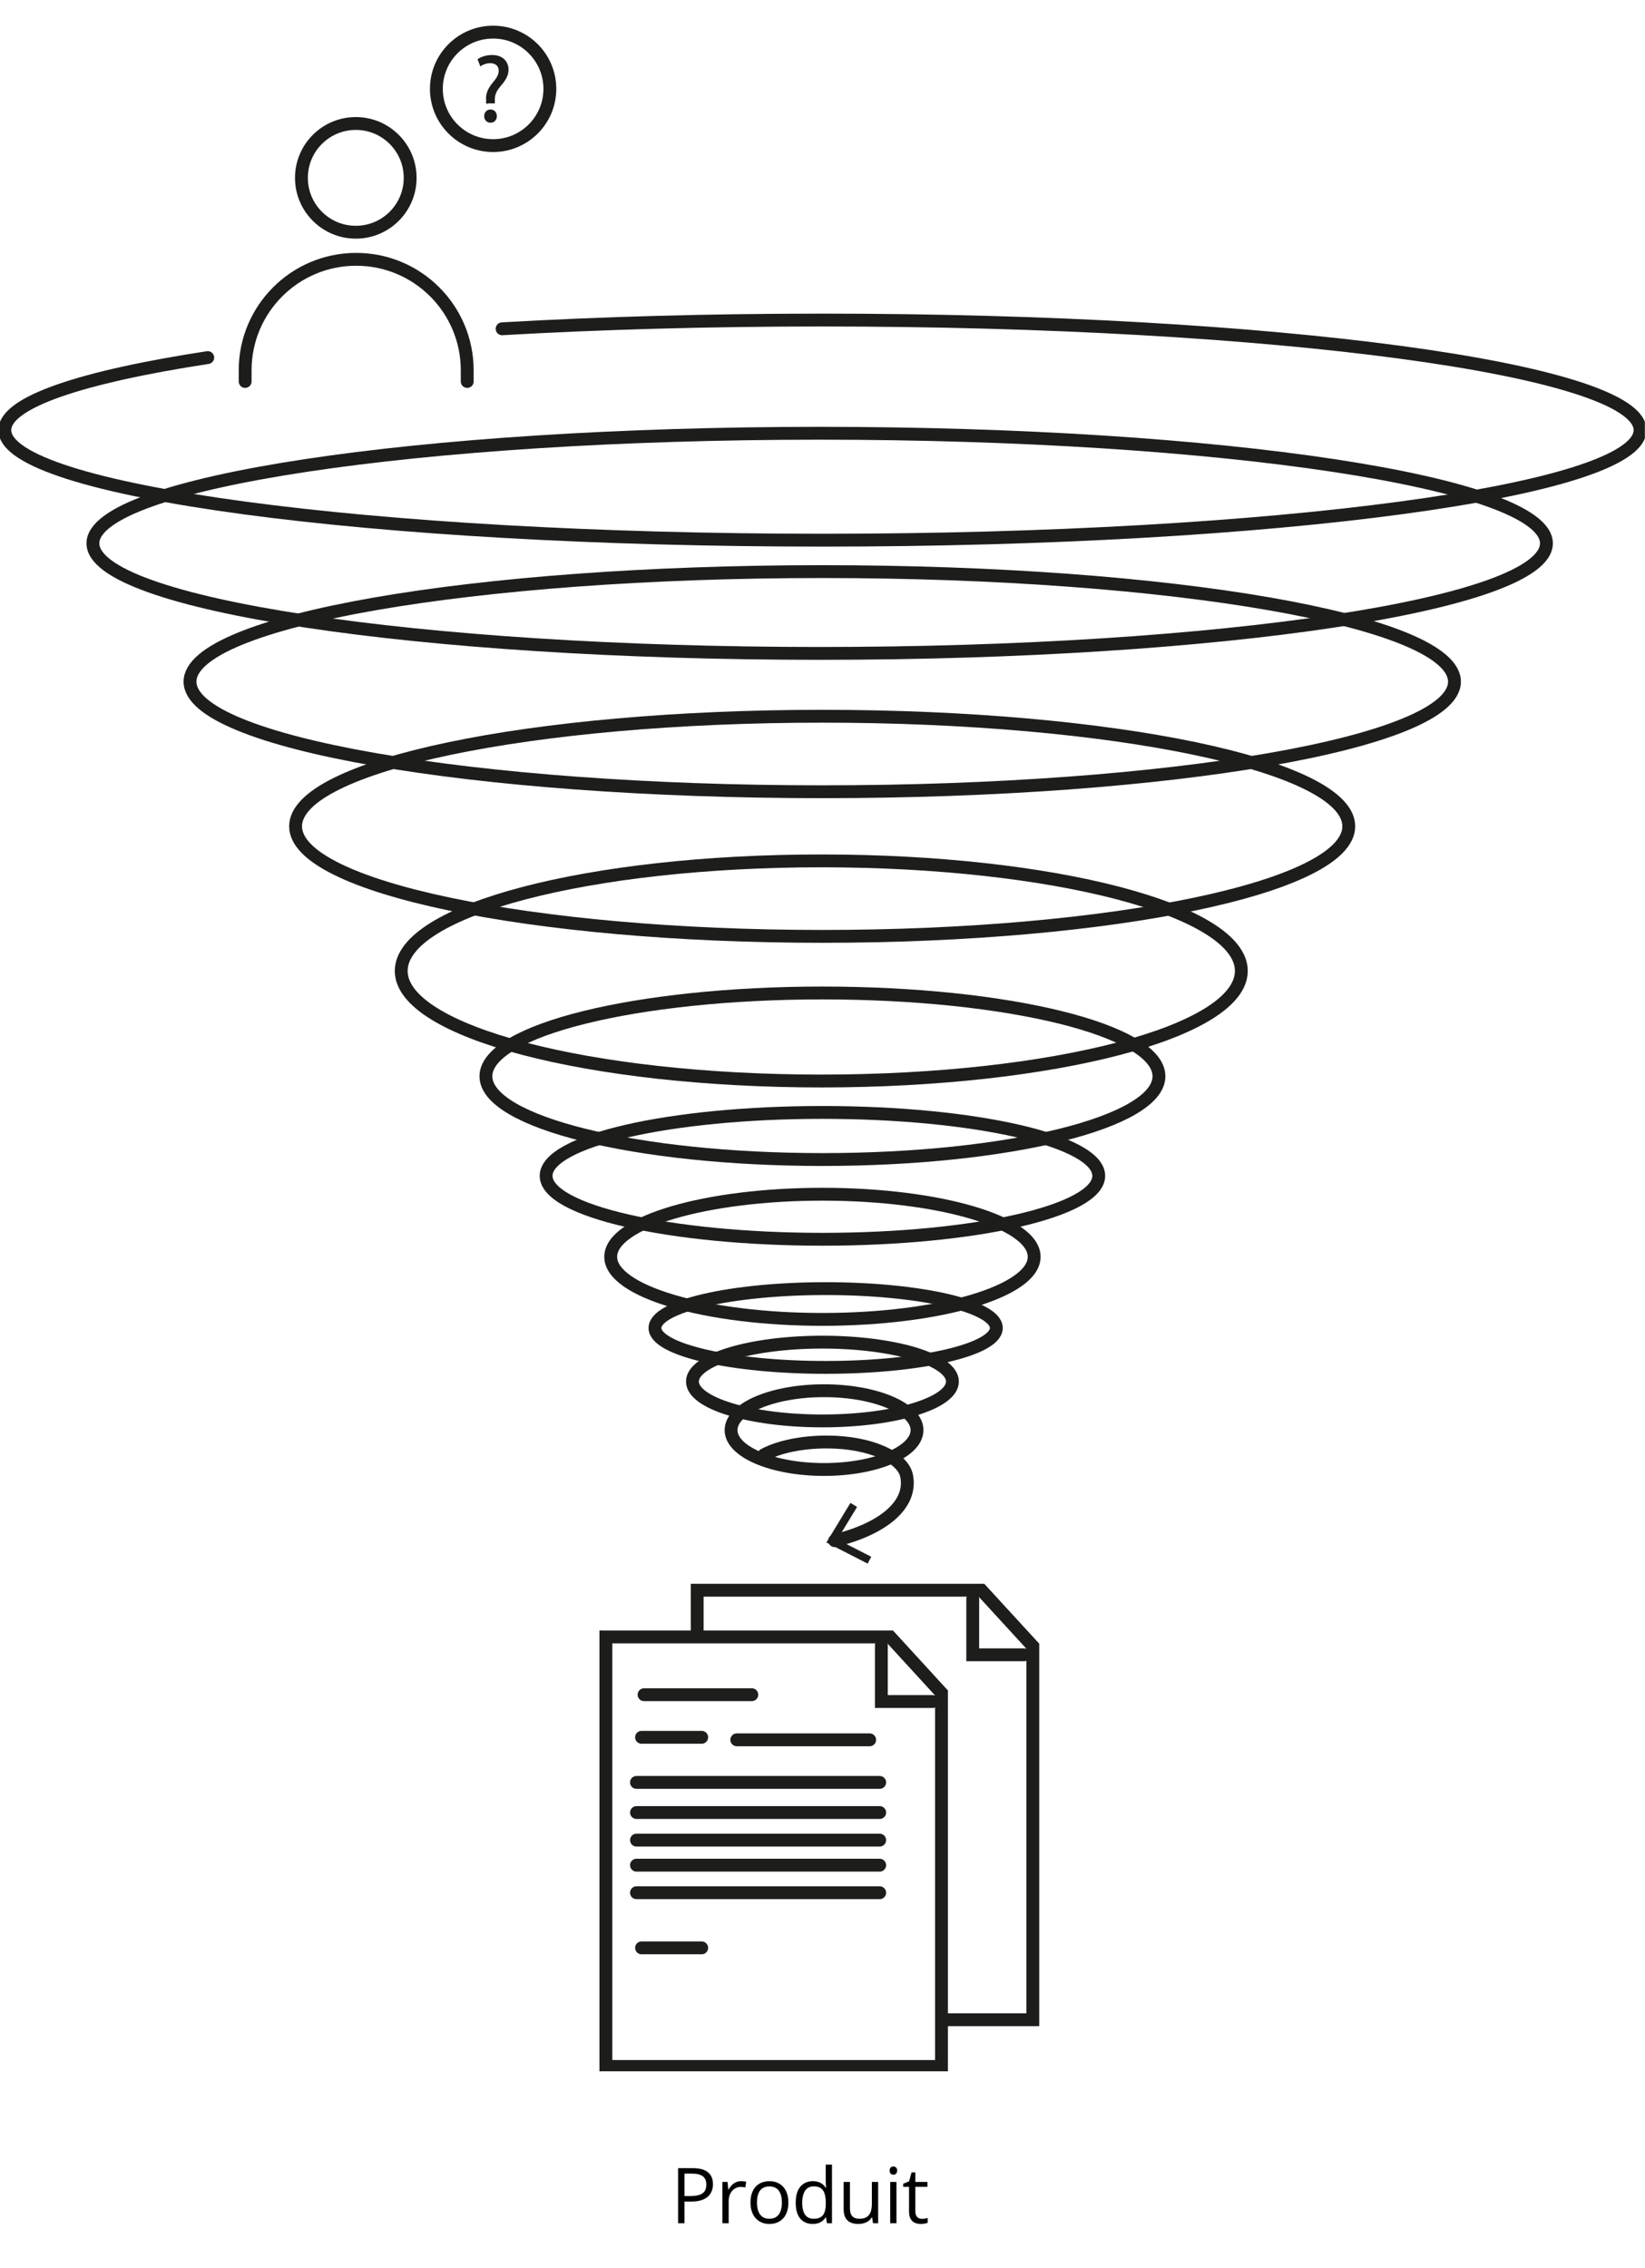
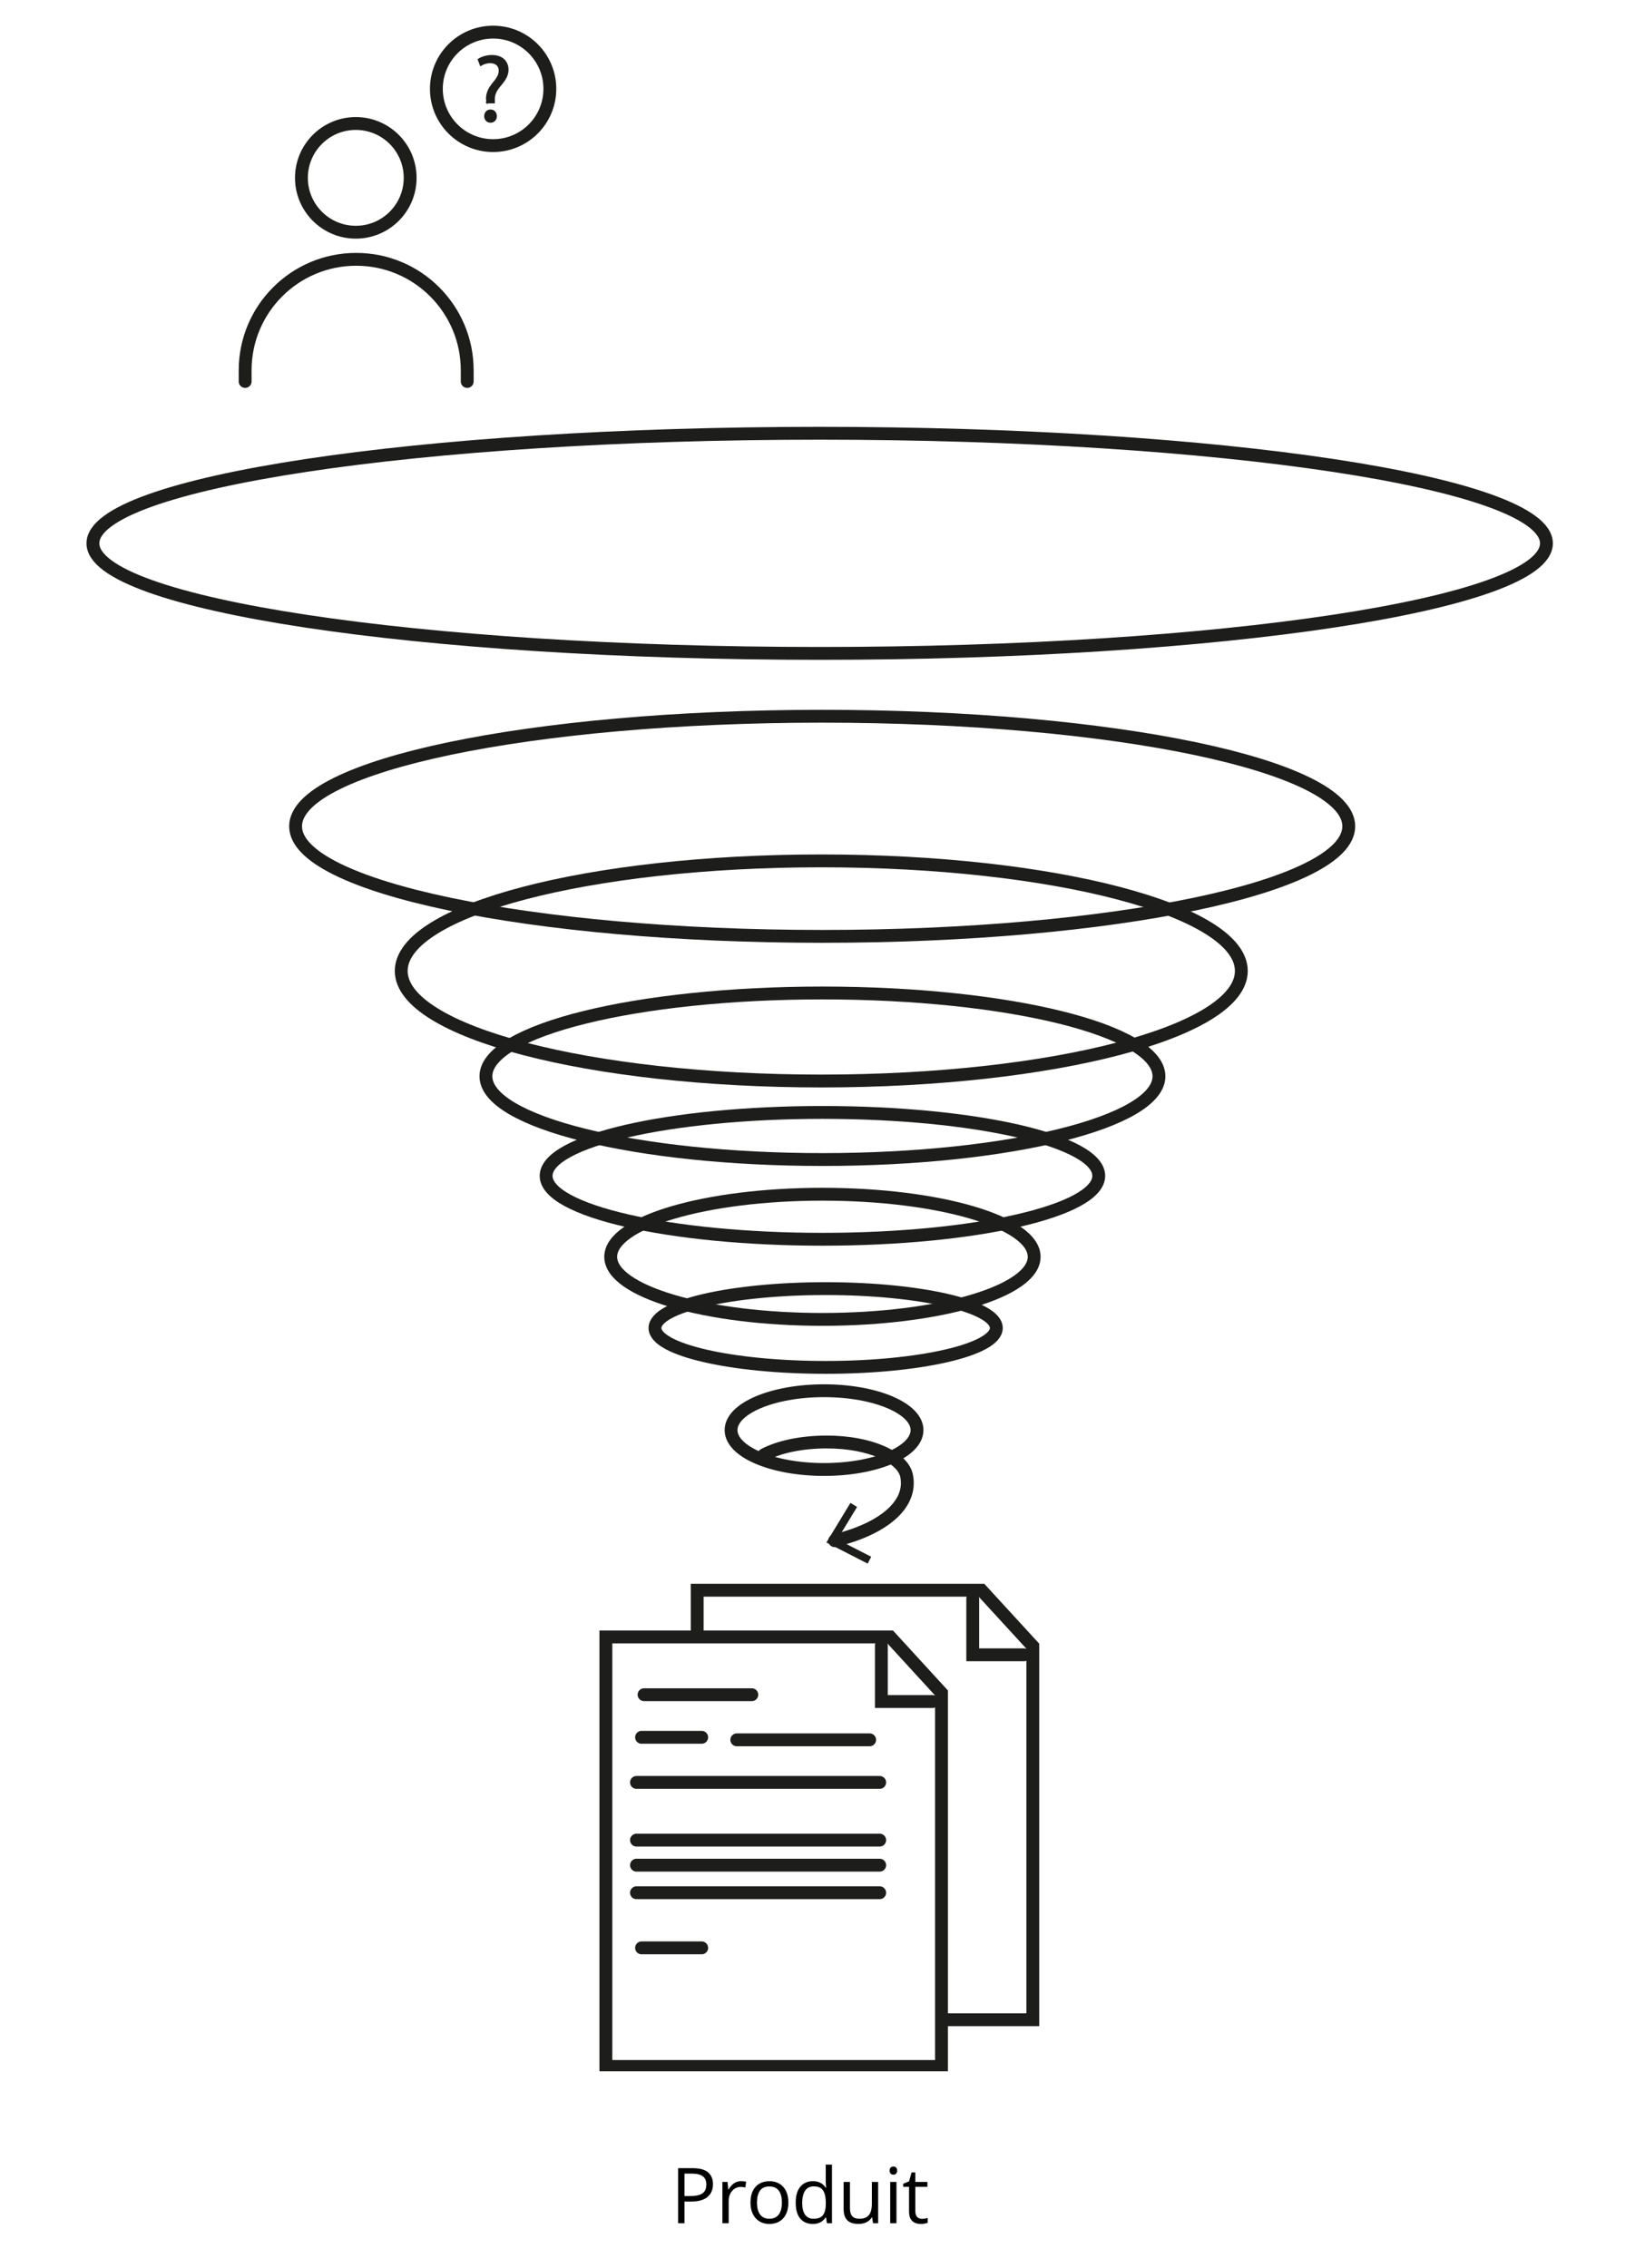
<svg xmlns="http://www.w3.org/2000/svg" width="256" height="353" viewBox="0 0 256 353" fill="none">
  <path d="M107.767 337.434C108.872 337.434 109.679 337.65 110.186 338.084C110.698 338.514 110.954 339.131 110.954 339.936C110.954 340.299 110.894 340.645 110.772 340.973C110.655 341.297 110.464 341.584 110.198 341.834C109.933 342.08 109.583 342.275 109.149 342.42C108.72 342.561 108.192 342.631 107.567 342.631H106.524V346H105.528V337.434H107.767ZM107.673 338.283H106.524V341.775H107.456C108.003 341.775 108.458 341.717 108.821 341.6C109.188 341.482 109.464 341.293 109.647 341.031C109.831 340.766 109.923 340.414 109.923 339.977C109.923 339.406 109.741 338.982 109.378 338.705C109.015 338.424 108.446 338.283 107.673 338.283ZM115.339 339.461C115.467 339.461 115.602 339.469 115.743 339.484C115.883 339.496 116.008 339.514 116.118 339.537L115.995 340.439C115.889 340.412 115.772 340.391 115.643 340.375C115.514 340.359 115.393 340.352 115.28 340.352C115.022 340.352 114.778 340.404 114.548 340.51C114.321 340.611 114.122 340.76 113.95 340.955C113.778 341.146 113.643 341.379 113.546 341.652C113.448 341.922 113.399 342.223 113.399 342.555V346H112.421V339.578H113.229L113.335 340.762H113.376C113.508 340.523 113.669 340.307 113.856 340.111C114.044 339.912 114.26 339.754 114.506 339.637C114.756 339.52 115.034 339.461 115.339 339.461ZM122.688 342.777C122.688 343.305 122.619 343.775 122.483 344.189C122.346 344.604 122.149 344.953 121.891 345.238C121.633 345.523 121.321 345.742 120.953 345.895C120.59 346.043 120.178 346.117 119.717 346.117C119.287 346.117 118.893 346.043 118.534 345.895C118.178 345.742 117.869 345.523 117.608 345.238C117.35 344.953 117.149 344.604 117.004 344.189C116.864 343.775 116.793 343.305 116.793 342.777C116.793 342.074 116.912 341.477 117.151 340.984C117.389 340.488 117.729 340.111 118.17 339.854C118.616 339.592 119.145 339.461 119.758 339.461C120.344 339.461 120.856 339.592 121.293 339.854C121.735 340.115 122.076 340.494 122.319 340.99C122.565 341.482 122.688 342.078 122.688 342.777ZM117.801 342.777C117.801 343.293 117.869 343.74 118.006 344.119C118.143 344.498 118.354 344.791 118.639 344.998C118.924 345.205 119.291 345.309 119.741 345.309C120.186 345.309 120.551 345.205 120.836 344.998C121.125 344.791 121.338 344.498 121.475 344.119C121.612 343.74 121.68 343.293 121.68 342.777C121.68 342.266 121.612 341.824 121.475 341.453C121.338 341.078 121.127 340.789 120.842 340.586C120.557 340.383 120.188 340.281 119.735 340.281C119.067 340.281 118.576 340.502 118.264 340.943C117.955 341.385 117.801 341.996 117.801 342.777ZM126.475 346.117C125.662 346.117 125.018 345.84 124.541 345.285C124.068 344.73 123.832 343.906 123.832 342.812C123.832 341.707 124.074 340.873 124.559 340.311C125.043 339.744 125.688 339.461 126.492 339.461C126.832 339.461 127.129 339.506 127.383 339.596C127.637 339.686 127.855 339.807 128.039 339.959C128.223 340.107 128.377 340.277 128.502 340.469H128.572C128.557 340.348 128.541 340.182 128.525 339.971C128.51 339.76 128.502 339.588 128.502 339.455V336.883H129.475V346H128.689L128.543 345.086H128.502C128.381 345.277 128.227 345.451 128.039 345.607C127.855 345.764 127.635 345.889 127.377 345.982C127.123 346.072 126.822 346.117 126.475 346.117ZM126.627 345.309C127.314 345.309 127.801 345.113 128.086 344.723C128.371 344.332 128.514 343.752 128.514 342.982V342.807C128.514 341.99 128.377 341.363 128.104 340.926C127.834 340.488 127.342 340.27 126.627 340.27C126.029 340.27 125.582 340.5 125.285 340.961C124.988 341.418 124.84 342.043 124.84 342.836C124.84 343.625 124.986 344.234 125.279 344.664C125.576 345.094 126.025 345.309 126.627 345.309ZM136.66 339.578V346H135.863L135.722 345.098H135.67C135.537 345.32 135.365 345.508 135.154 345.66C134.943 345.812 134.705 345.926 134.439 346C134.177 346.078 133.898 346.117 133.601 346.117C133.093 346.117 132.668 346.035 132.324 345.871C131.98 345.707 131.72 345.453 131.545 345.109C131.373 344.766 131.287 344.324 131.287 343.785V339.578H132.271V343.715C132.271 344.25 132.392 344.65 132.634 344.916C132.877 345.178 133.246 345.309 133.742 345.309C134.218 345.309 134.597 345.219 134.879 345.039C135.164 344.859 135.369 344.596 135.494 344.248C135.619 343.896 135.681 343.467 135.681 342.959V339.578H136.66ZM139.509 339.578V346H138.536V339.578H139.509ZM139.035 337.176C139.195 337.176 139.331 337.229 139.445 337.334C139.562 337.436 139.62 337.596 139.62 337.814C139.62 338.029 139.562 338.189 139.445 338.295C139.331 338.4 139.195 338.453 139.035 338.453C138.867 338.453 138.726 338.4 138.613 338.295C138.503 338.189 138.449 338.029 138.449 337.814C138.449 337.596 138.503 337.436 138.613 337.334C138.726 337.229 138.867 337.176 139.035 337.176ZM143.466 345.32C143.626 345.32 143.79 345.307 143.958 345.279C144.126 345.252 144.263 345.219 144.368 345.18V345.936C144.255 345.986 144.097 346.029 143.894 346.064C143.694 346.1 143.499 346.117 143.308 346.117C142.968 346.117 142.659 346.059 142.382 345.941C142.105 345.82 141.882 345.617 141.714 345.332C141.55 345.047 141.468 344.652 141.468 344.148V340.34H140.554V339.865L141.474 339.484L141.86 338.09H142.446V339.578H144.327V340.34H142.446V344.119C142.446 344.521 142.538 344.822 142.722 345.021C142.909 345.221 143.157 345.32 143.466 345.32Z" fill="black" />
  <g clip-path="url(#clip0_418_73)">
-     <path d="M78.14 51.17C93.45 50.29 110.3 49.81 127.99 49.81C198.26 49.81 255.23 57.48 255.23 66.94C255.23 76.4 198.26 84.07 127.99 84.07C57.72 84.07 0.75 76.4 0.75 66.94C0.75 62.61 12.67 58.66 32.33 55.65" stroke="#1D1D1B" stroke-width="2" stroke-miterlimit="10" stroke-linecap="round" />
    <path d="M127.56 101.69C190.023 101.69 240.66 94.02 240.66 84.56C240.66 75.099 190.023 67.43 127.56 67.43C65.097 67.43 14.46 75.099 14.46 84.56C14.46 94.02 65.097 101.69 127.56 101.69Z" stroke="#1D1D1B" stroke-width="2" stroke-miterlimit="10" stroke-linecap="round" />
-     <path d="M127.96 123.22C182.299 123.22 226.35 115.551 226.35 106.09C226.35 96.629 182.299 88.96 127.96 88.96C73.621 88.96 29.57 96.629 29.57 106.09C29.57 115.551 73.621 123.22 127.96 123.22Z" stroke="#1D1D1B" stroke-width="2" stroke-miterlimit="10" stroke-linecap="round" />
    <path d="M127.95 145.73C173.21 145.73 209.9 138.06 209.9 128.6C209.9 119.139 173.21 111.47 127.95 111.47C82.69 111.47 46 119.139 46 128.6C46 138.06 82.69 145.73 127.95 145.73Z" stroke="#1D1D1B" stroke-width="2" stroke-miterlimit="10" stroke-linecap="round" />
    <path d="M127.81 168.24C163.913 168.24 193.18 160.571 193.18 151.11C193.18 141.65 163.913 133.98 127.81 133.98C91.707 133.98 62.44 141.65 62.44 151.11C62.44 160.571 91.707 168.24 127.81 168.24Z" stroke="#1D1D1B" stroke-width="2" stroke-miterlimit="10" stroke-linecap="round" />
    <path d="M127.99 180.46C156.913 180.46 180.36 174.658 180.36 167.5C180.36 160.342 156.913 154.54 127.99 154.54C99.067 154.54 75.62 160.342 75.62 167.5C75.62 174.658 99.067 180.46 127.99 180.46Z" stroke="#1D1D1B" stroke-width="2" stroke-miterlimit="10" stroke-linecap="round" />
    <path d="M127.99 192.87C151.738 192.87 170.99 188.451 170.99 183C170.99 177.549 151.738 173.13 127.99 173.13C104.242 173.13 84.99 177.549 84.99 183C84.99 188.451 104.242 192.87 127.99 192.87Z" stroke="#1D1D1B" stroke-width="2" stroke-miterlimit="10" stroke-linecap="round" />
    <path d="M127.99 205.34C146.188 205.34 160.94 200.98 160.94 195.6C160.94 190.221 146.188 185.86 127.99 185.86C109.792 185.86 95.04 190.221 95.04 195.6C95.04 200.98 109.792 205.34 127.99 205.34Z" stroke="#1D1D1B" stroke-width="2" stroke-miterlimit="10" stroke-linecap="round" />
    <path d="M128.49 212.81C143.159 212.81 155.05 210.065 155.05 206.68C155.05 203.294 143.159 200.55 128.49 200.55C113.821 200.55 101.93 203.294 101.93 206.68C101.93 210.065 113.821 212.81 128.49 212.81Z" stroke="#1D1D1B" stroke-width="2" stroke-miterlimit="10" stroke-linecap="round" />
-     <path d="M127.99 221.14C139.163 221.14 148.22 218.395 148.22 215.01C148.22 211.624 139.163 208.88 127.99 208.88C116.817 208.88 107.76 211.624 107.76 215.01C107.76 218.395 116.817 221.14 127.99 221.14Z" stroke="#1D1D1B" stroke-width="2" stroke-miterlimit="10" stroke-linecap="round" />
    <path d="M128.24 228.7C136.232 228.7 142.71 225.956 142.71 222.57C142.71 219.185 136.232 216.44 128.24 216.44C120.248 216.44 113.77 219.185 113.77 222.57C113.77 225.956 120.248 228.7 128.24 228.7Z" stroke="#1D1D1B" stroke-width="2" stroke-miterlimit="10" stroke-linecap="round" />
    <path d="M118.88 226.42C121.16 225.2 124.68 224.42 128.64 224.42C135.52 224.42 140.52 226.84 141.09 229.69C142 234.24 137.32 237.96 129.89 239.78" stroke="#1D1D1B" stroke-width="2" stroke-miterlimit="10" stroke-linecap="round" />
    <path d="M132.35 233.9L133.38 234.53L130.31 239.58L135.58 242.28L135.03 243.35L128.61 240.06L132.35 233.9Z" fill="#1D1D1B" />
    <path d="M55.37 36.14C60.042 36.14 63.83 32.352 63.83 27.68C63.83 23.007 60.042 19.22 55.37 19.22C50.698 19.22 46.91 23.007 46.91 27.68C46.91 32.352 50.698 36.14 55.37 36.14Z" stroke="#1D1D1B" stroke-width="2" stroke-miterlimit="10" />
    <path d="M38.15 59.369V57.639C38.15 48.089 45.89 40.359 55.43 40.359C64.98 40.359 72.71 48.099 72.71 57.639V59.369" stroke="#1D1D1B" stroke-width="2" stroke-miterlimit="10" stroke-linecap="round" />
    <path d="M75.78 16L75.75 15.61C75.66 14.81 75.93 13.93 76.67 13.04C77.34 12.25 77.71 11.67 77.71 11.01C77.71 10.25 77.23 9.75 76.3 9.73C75.77 9.73 75.17 9.91 74.8 10.19L74.44 9.26C74.93 8.9 75.78 8.66 76.56 8.66C78.27 8.66 79.04 9.71 79.04 10.84C79.04 11.85 78.48 12.58 77.76 13.42C77.11 14.19 76.87 14.85 76.91 15.6V15.99H75.77L75.78 16ZM75.45 18.08C75.45 17.53 75.82 17.14 76.34 17.14C76.86 17.14 77.22 17.53 77.22 18.08C77.22 18.6 76.88 19 76.33 19C75.81 19 75.45 18.6 75.45 18.08Z" fill="#1D1D1B" stroke="#1D1D1B" stroke-width="0.2" stroke-miterlimit="10" />
    <path d="M76.74 22.66C81.617 22.66 85.57 18.707 85.57 13.83C85.57 8.953 81.617 5 76.74 5C71.864 5 67.91 8.953 67.91 13.83C67.91 18.707 71.864 22.66 76.74 22.66Z" stroke="#1D1D1B" stroke-width="2" stroke-miterlimit="10" />
    <path d="M108.5 254.66V247.49H152.74L160.73 256.2V314.34H146.98" stroke="#1D1D1B" stroke-width="2" stroke-miterlimit="10" stroke-linecap="round" />
    <path d="M159.37 257.54H151.38V248.82" stroke="#1D1D1B" stroke-width="2" stroke-miterlimit="10" stroke-linecap="round" />
    <path d="M146.52 263.48V321.61H94.29V254.76H138.53L146.52 263.48Z" stroke="#1D1D1B" stroke-width="2" stroke-miterlimit="10" stroke-linecap="round" />
    <path d="M145.15 264.81H137.16V256.09" stroke="#1D1D1B" stroke-width="2" stroke-miterlimit="10" stroke-linecap="round" />
    <path d="M100.23 263.75H117" stroke="#1D1D1B" stroke-width="2" stroke-miterlimit="10" stroke-linecap="round" />
    <path d="M99.84 270.38H109.2" stroke="#1D1D1B" stroke-width="2" stroke-miterlimit="10" stroke-linecap="round" />
    <path d="M99.84 303.15H109.2" stroke="#1D1D1B" stroke-width="2" stroke-miterlimit="10" stroke-linecap="round" />
    <path d="M114.66 270.771H135.34" stroke="#1D1D1B" stroke-width="2" stroke-miterlimit="10" stroke-linecap="round" />
    <path d="M99.05 277.4H136.9" stroke="#1D1D1B" stroke-width="2" stroke-miterlimit="10" stroke-linecap="round" />
-     <path d="M99.05 282.09H136.9" stroke="#1D1D1B" stroke-width="2" stroke-miterlimit="10" stroke-linecap="round" />
    <path d="M99.05 286.38H136.9" stroke="#1D1D1B" stroke-width="2" stroke-miterlimit="10" stroke-linecap="round" />
    <path d="M99.05 290.28H136.9" stroke="#1D1D1B" stroke-width="2" stroke-miterlimit="10" stroke-linecap="round" />
    <path d="M99.05 294.57H136.9" stroke="#1D1D1B" stroke-width="2" stroke-miterlimit="10" stroke-linecap="round" />
  </g>
  <defs>
    <clipPath id="clip0_418_73">
      <rect width="255.98" height="322.36" fill="white" />
    </clipPath>
  </defs>
</svg>